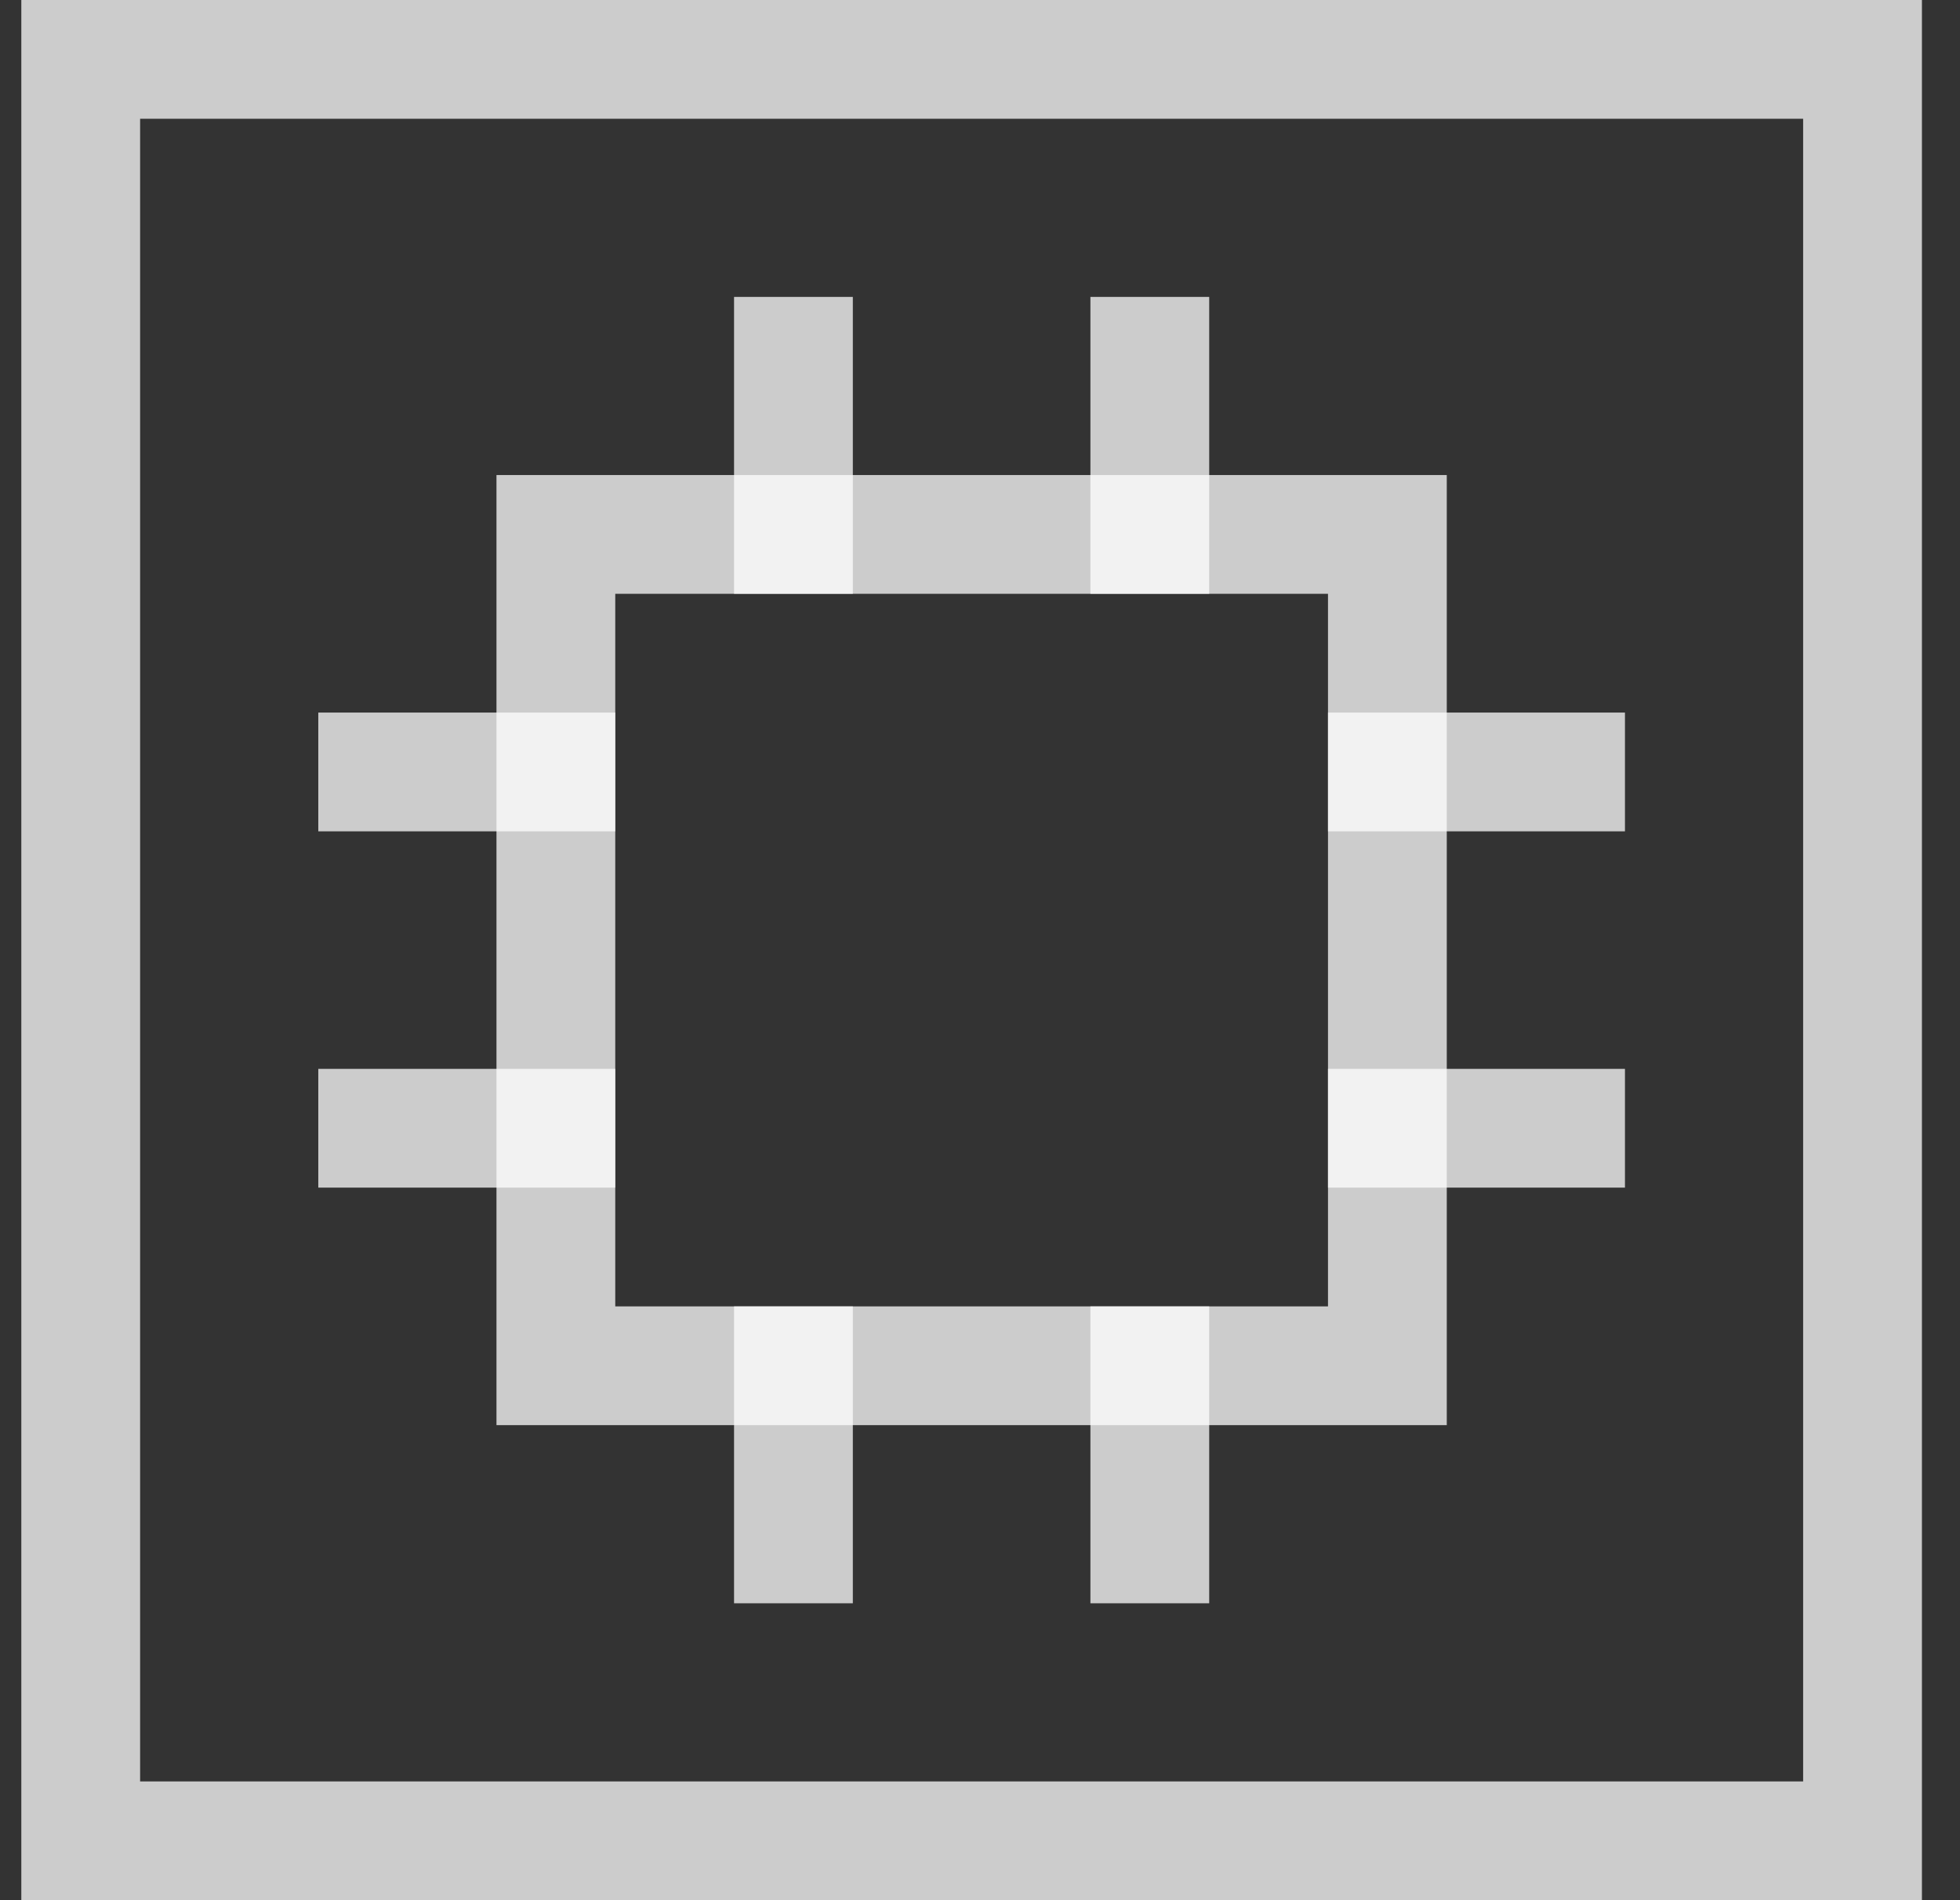
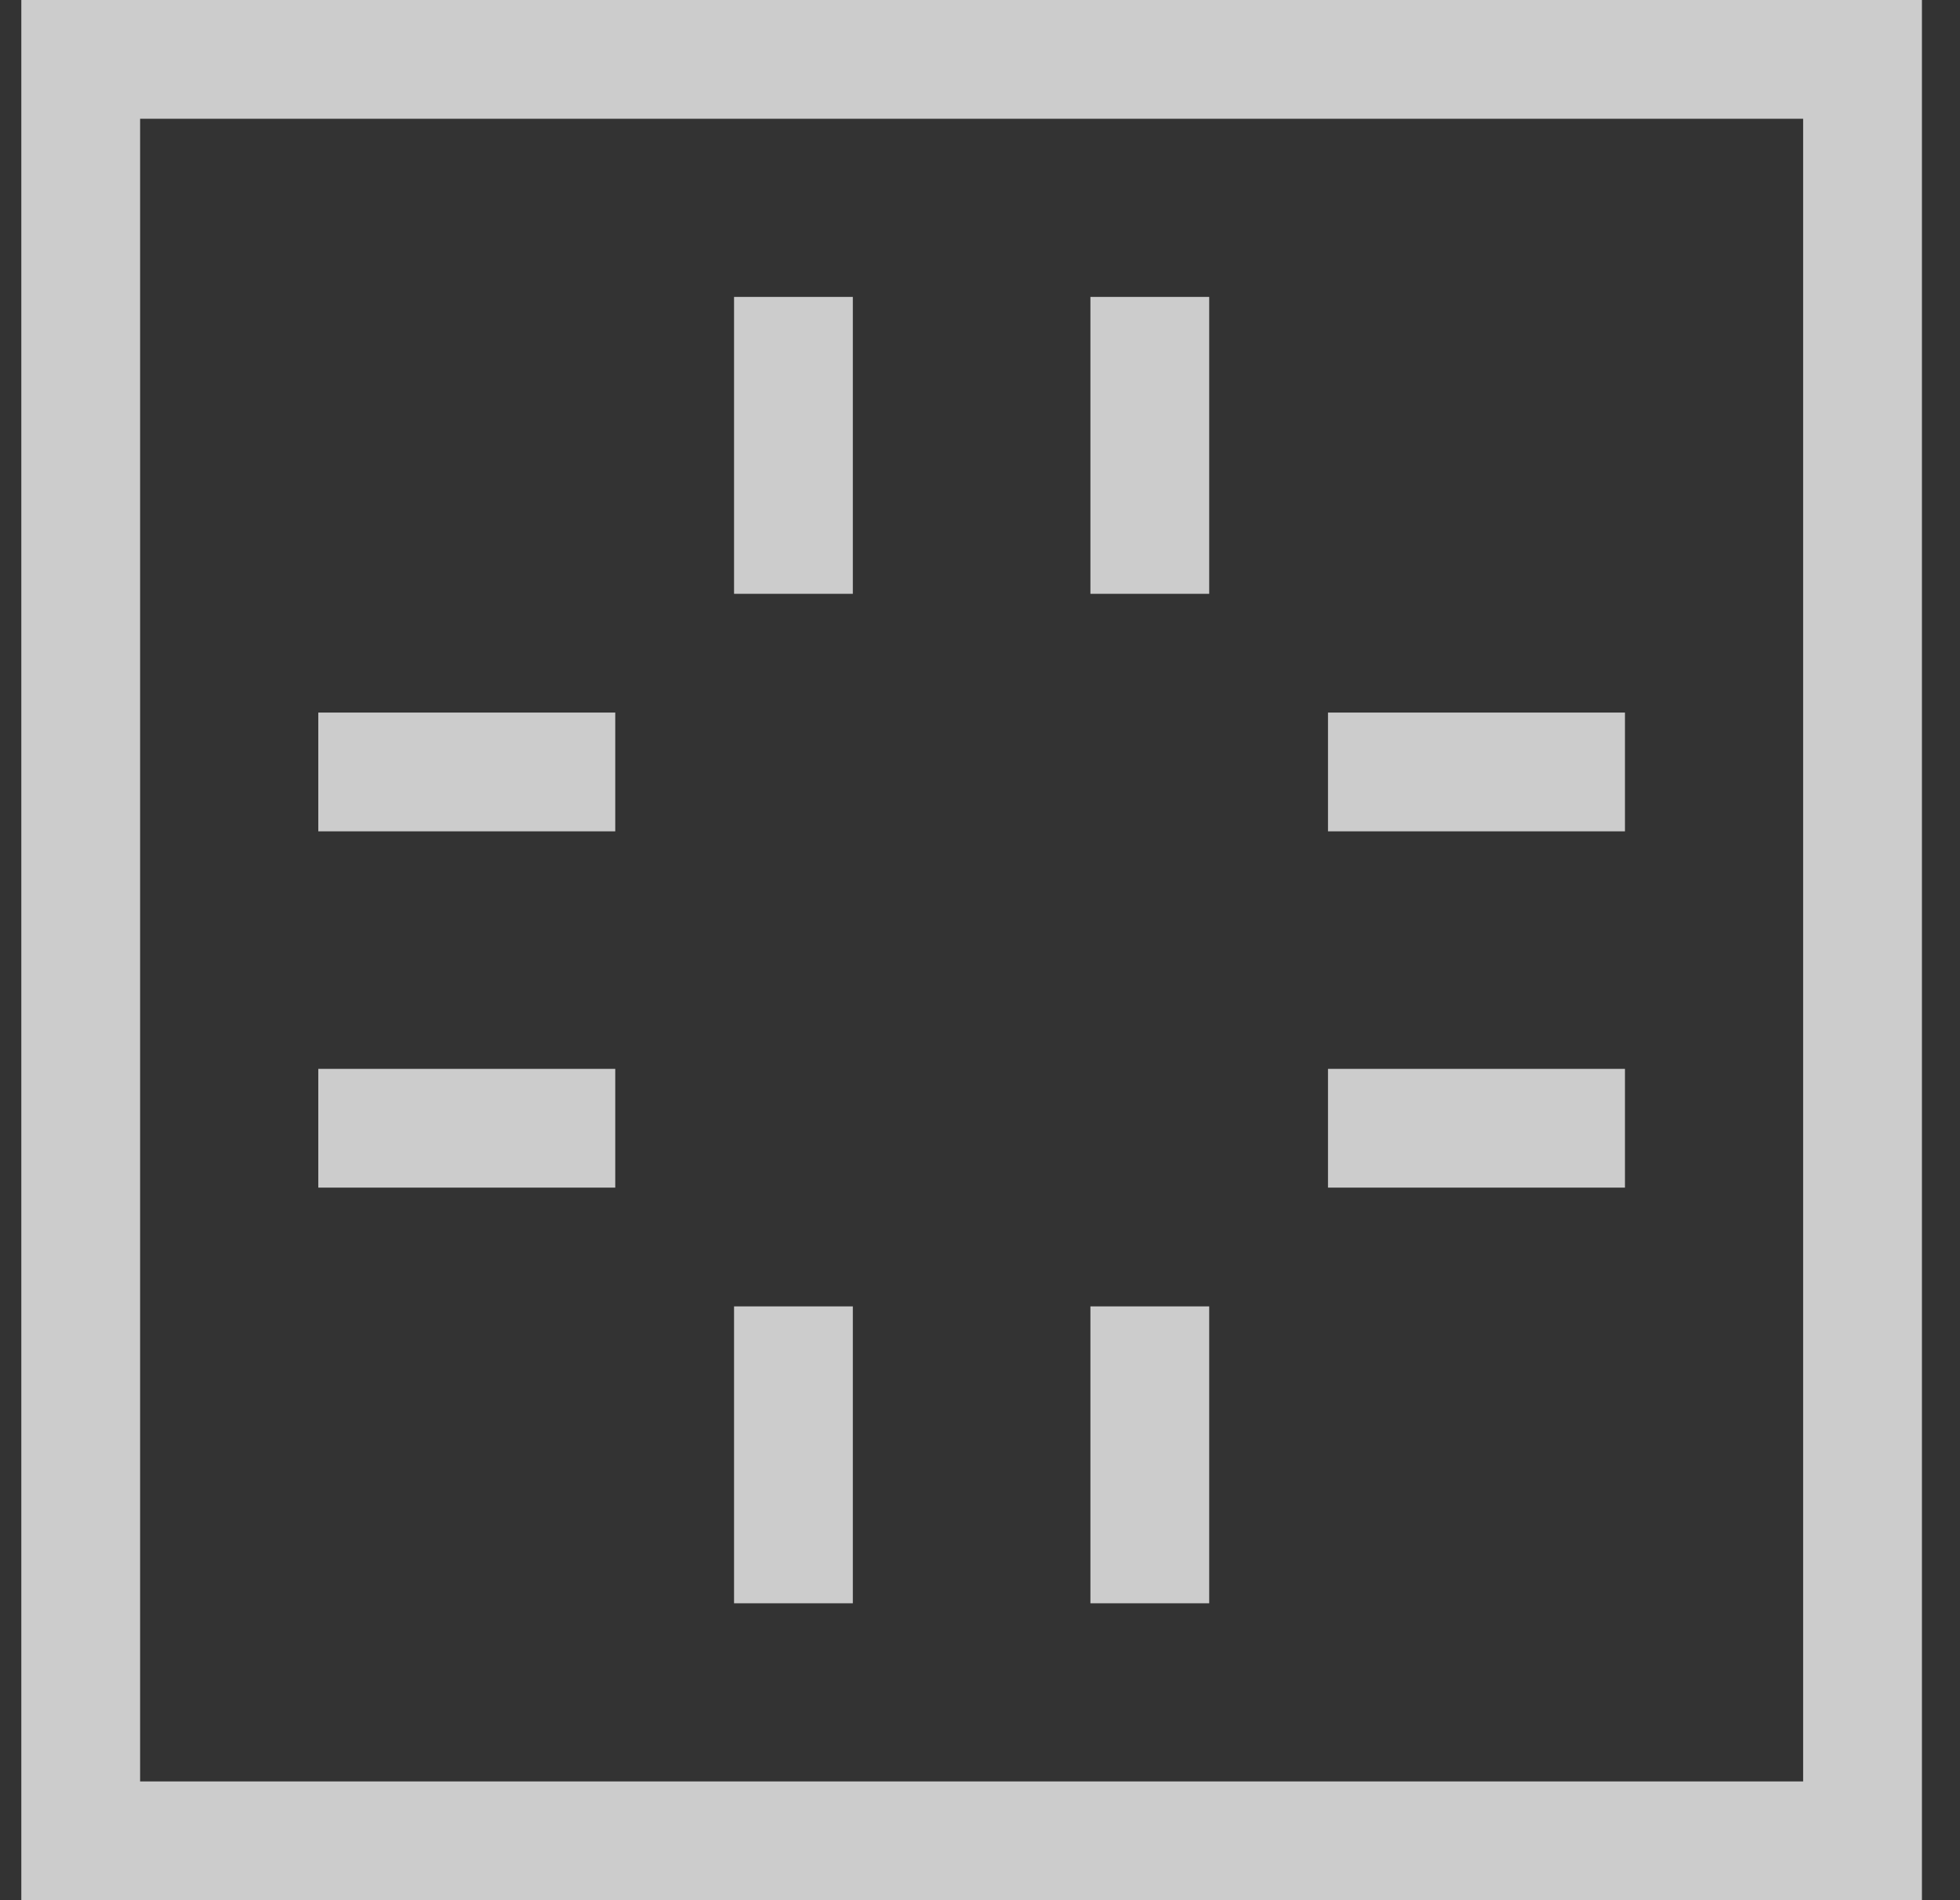
<svg xmlns="http://www.w3.org/2000/svg" width="33" height="32" viewBox="0 0 33 32" fill="none">
  <rect x="0" y="0" width="33" height="32" fill="#333333" stroke="none" />
  <rect x="1.359" y="1" width="30" height="30" stroke="white" stroke-opacity="0.75" stroke-width="2" />
-   <rect x="9.359" y="9" width="14" height="14" stroke="white" stroke-opacity="0.75" stroke-width="2" />
  <rect x="5.359" y="12" width="5" height="2" fill="white" fill-opacity="0.75" />
  <rect x="22.359" y="12" width="5" height="2" fill="white" fill-opacity="0.75" />
  <rect x="5.359" y="18" width="5" height="2" fill="white" fill-opacity="0.75" />
  <rect x="22.359" y="18" width="5" height="2" fill="white" fill-opacity="0.75" />
  <rect x="20.359" y="5" width="5" height="2" transform="rotate(90 20.359 5)" fill="white" fill-opacity="0.75" />
  <rect x="20.359" y="22" width="5" height="2" transform="rotate(90 20.359 22)" fill="white" fill-opacity="0.75" />
  <rect x="14.359" y="5" width="5" height="2" transform="rotate(90 14.359 5)" fill="white" fill-opacity="0.75" />
  <rect x="14.359" y="22" width="5" height="2" transform="rotate(90 14.359 22)" fill="white" fill-opacity="0.75" />
</svg>